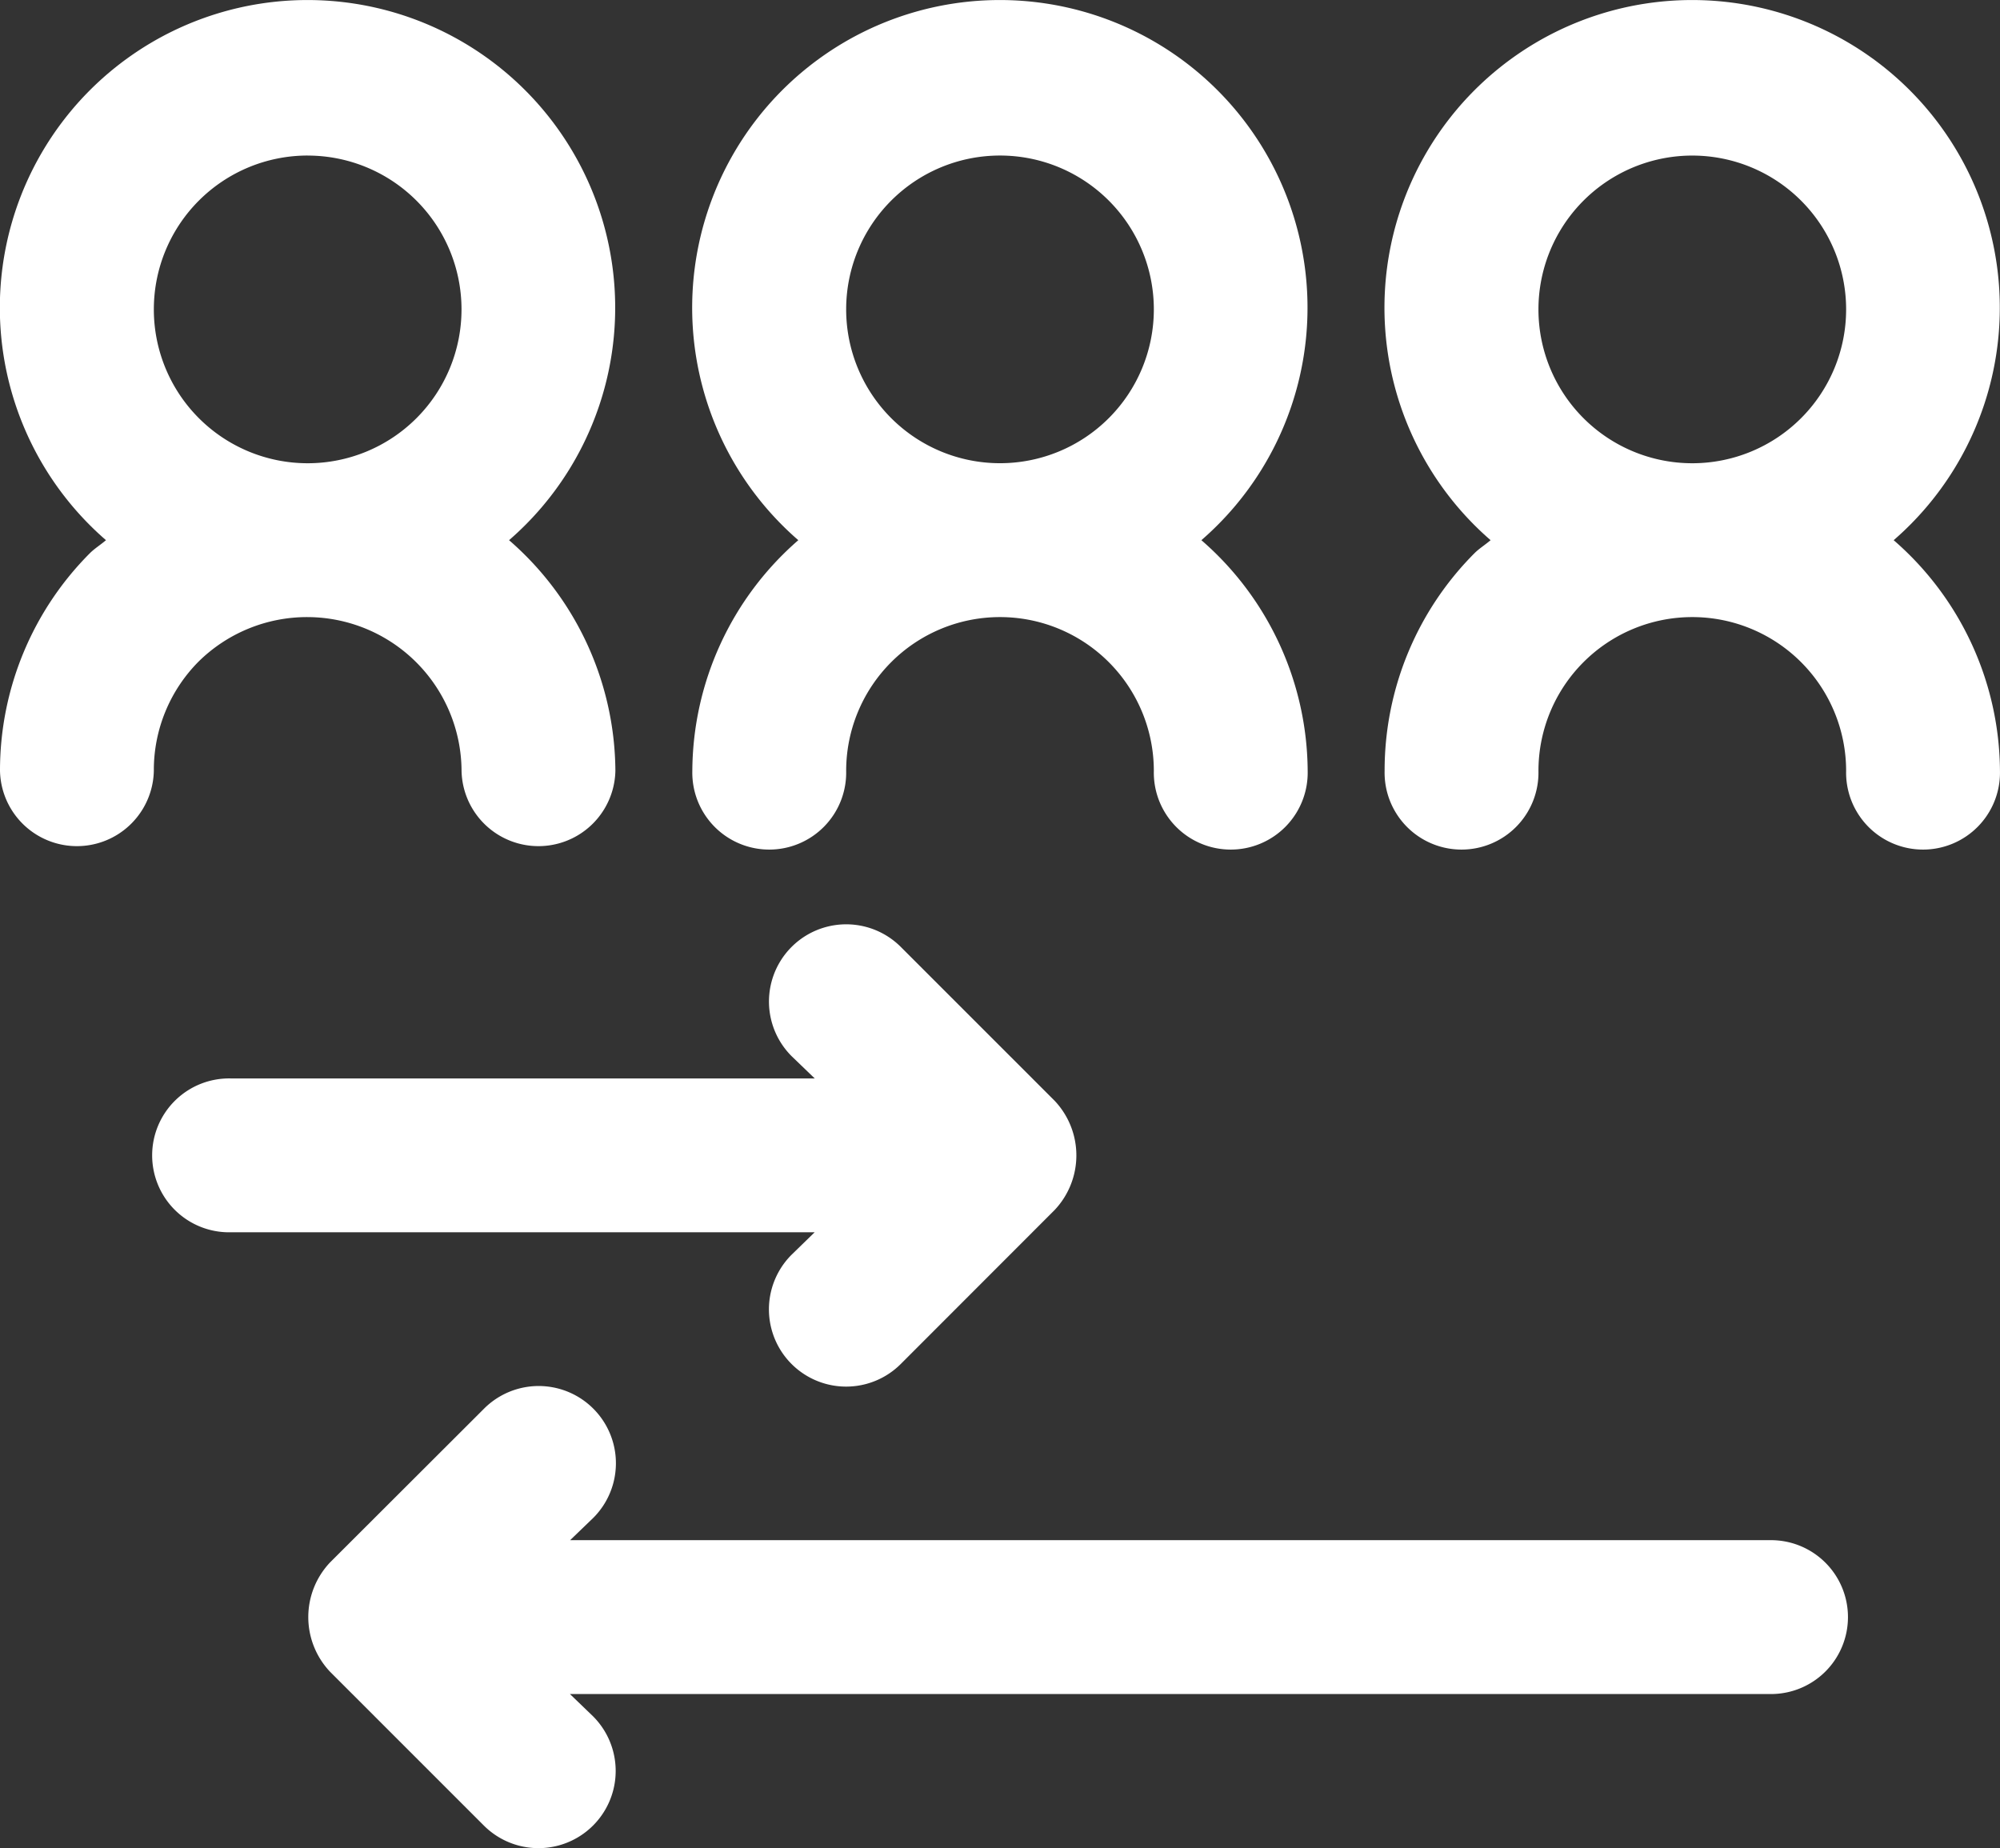
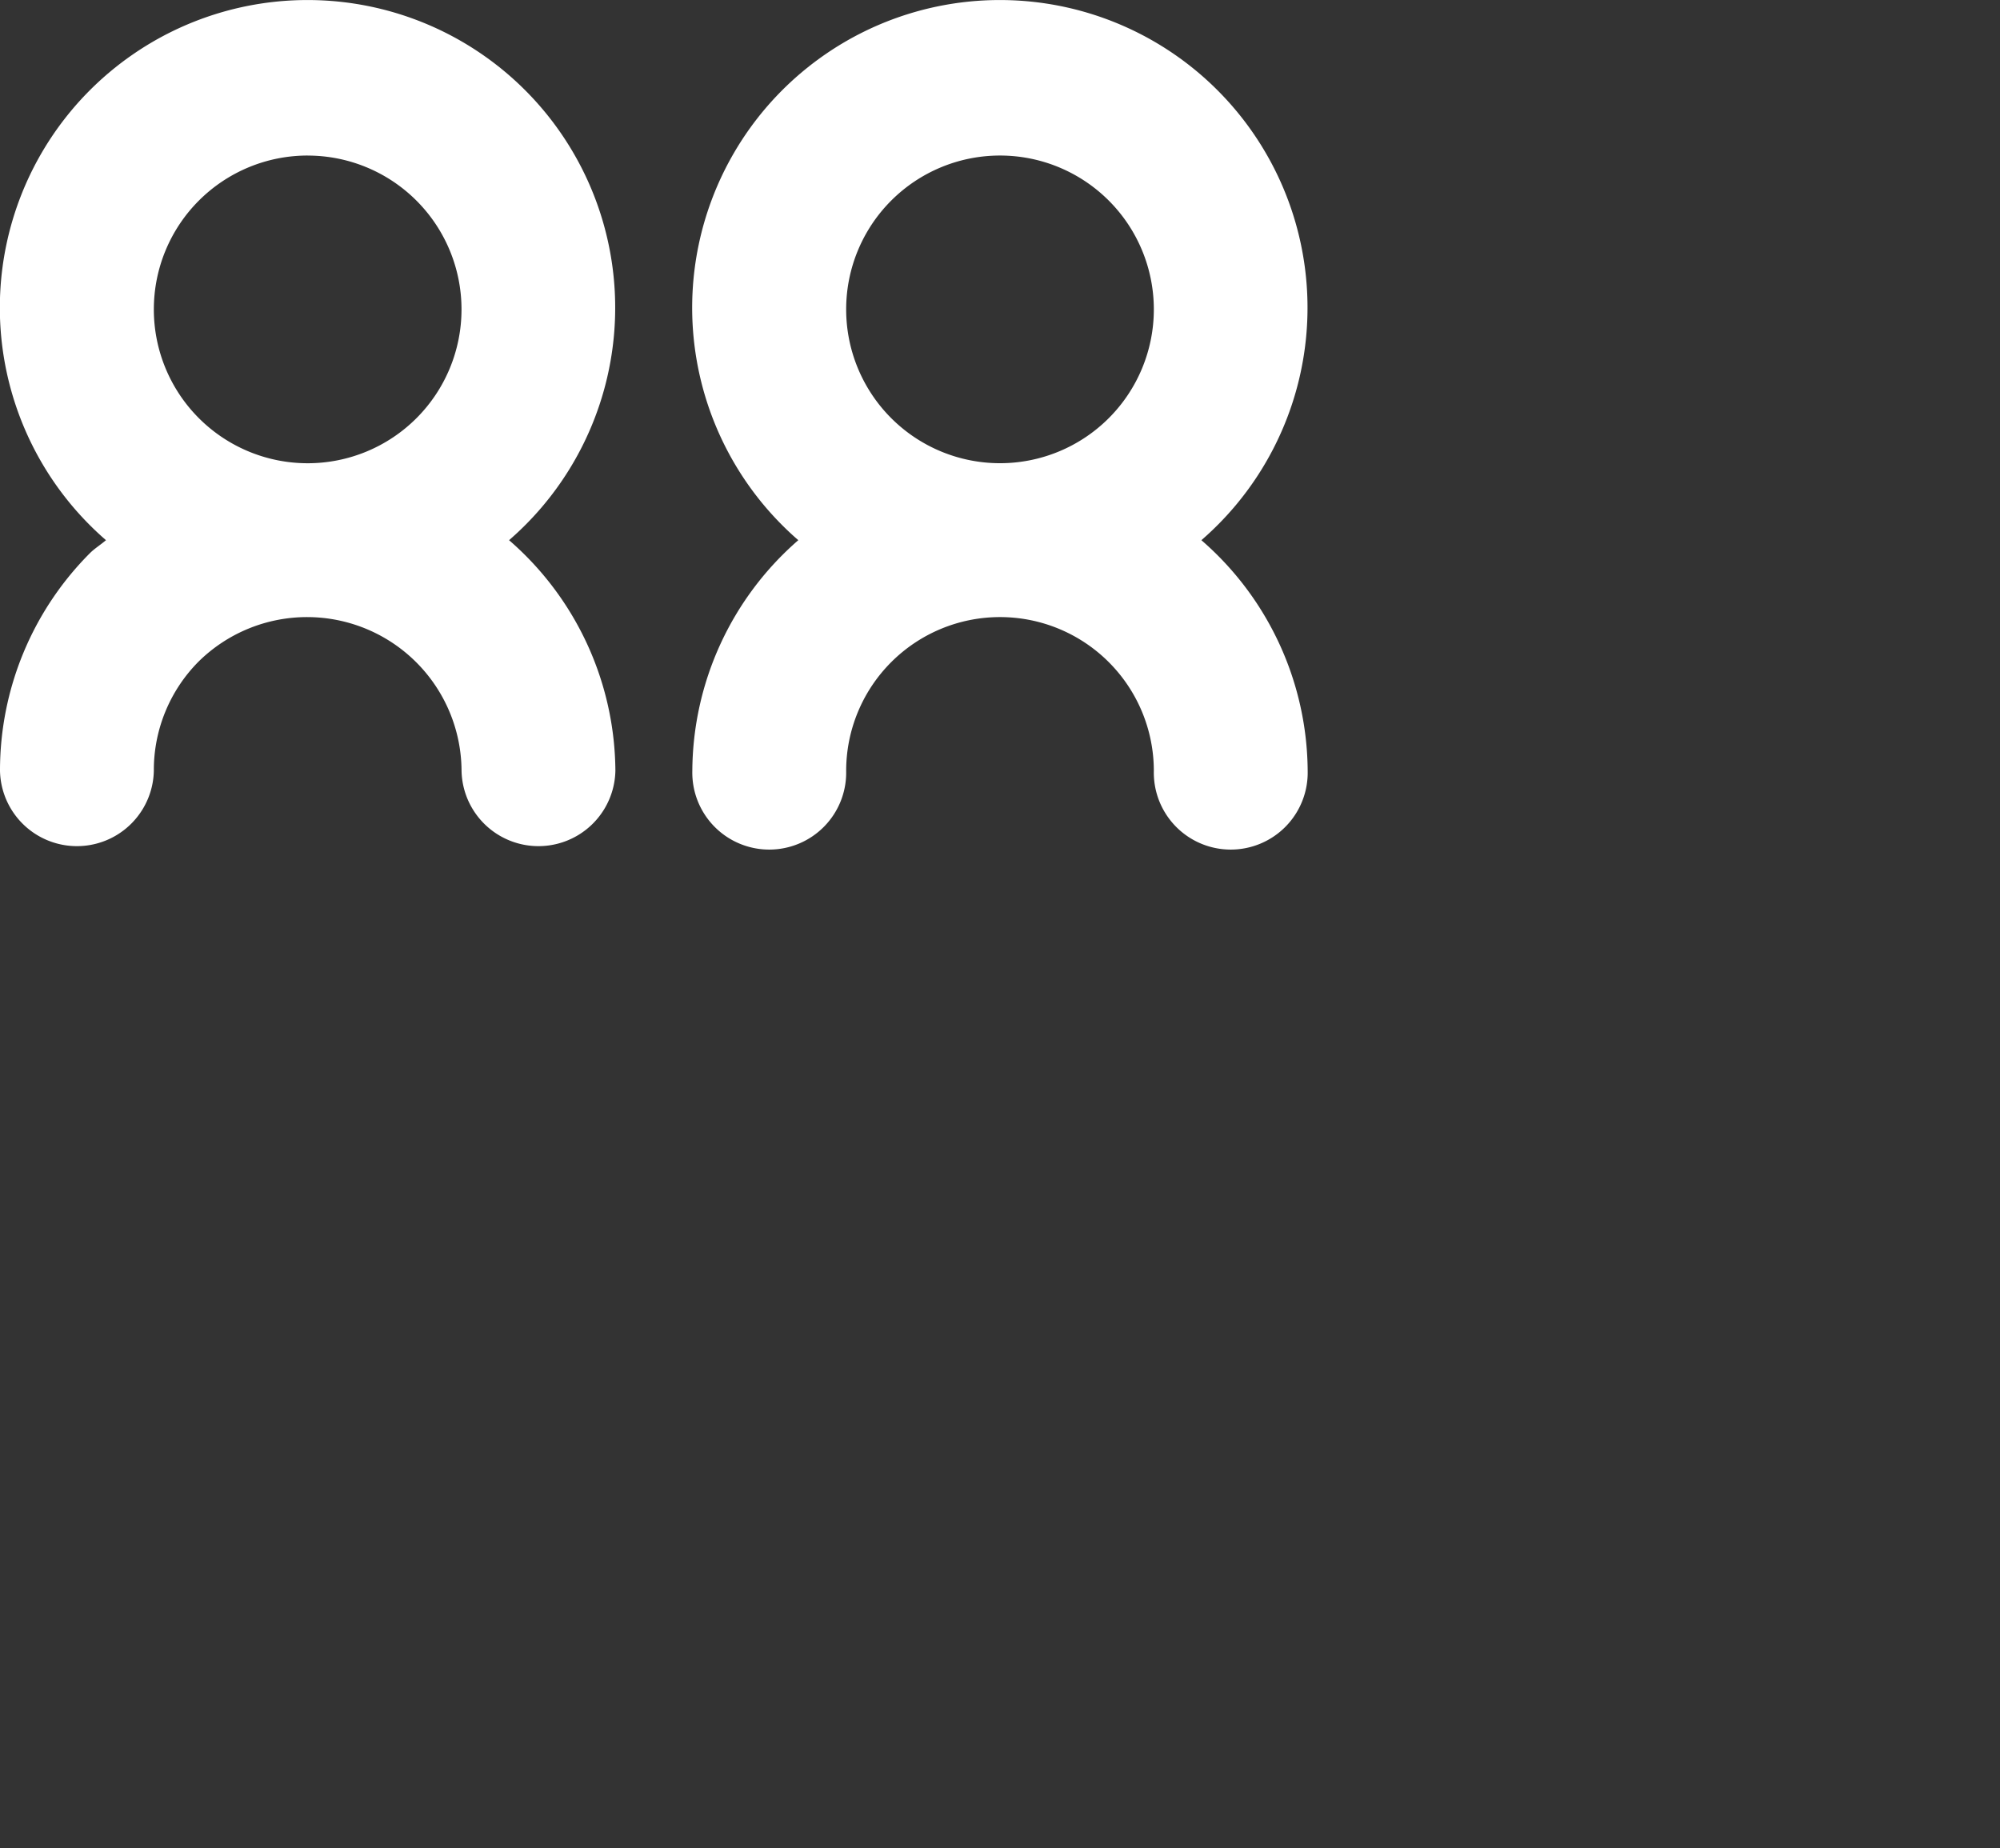
<svg xmlns="http://www.w3.org/2000/svg" width="51.86" height="47.927" viewBox="0 0 51.86 47.927">
  <rect x="0" y="0" width="51.86" height="47.927" fill="#333333" stroke="none" />
  <g id="ic_participants" transform="translate(-3 -3.978)">
    <g id="rearrange_employee_decision" data-name="rearrange, employee, decision" transform="translate(3 3.977)">
      <path id="Path_7767" data-name="Path 7767" d="M8.146,21.136a4.006,4.006,0,0,1,6.822,2.832,1.995,1.995,0,0,0,3.989,0A7.978,7.978,0,0,0,16.2,17.985a7.978,7.978,0,1,0-10.452,0c-.14.12-.3.219-.419.339A7.978,7.978,0,0,0,3,23.968a1.995,1.995,0,0,0,3.989,0A3.989,3.989,0,0,1,8.146,21.136ZM10.979,8.012A3.989,3.989,0,1,1,6.989,12a3.989,3.989,0,0,1,3.989-3.989Z" transform="translate(-3 -3.977)" fill="#fff" />
      <path id="Path_7768" data-name="Path 7768" d="M12,23.968a1.995,1.995,0,1,0,3.989,0,3.989,3.989,0,0,1,7.978,0,1.995,1.995,0,1,0,3.989,0A7.978,7.978,0,0,0,25.2,17.985a7.978,7.978,0,1,0-10.452,0A7.978,7.978,0,0,0,12,23.968ZM15.989,12a3.989,3.989,0,1,1,3.989,3.989A3.989,3.989,0,0,1,15.989,12Z" transform="translate(5.952 -3.977)" fill="#fff" />
-       <path id="Path_7769" data-name="Path 7769" d="M34.2,17.985a7.978,7.978,0,1,0-10.452,0c-.14.12-.3.219-.419.339A7.978,7.978,0,0,0,21,23.968a1.995,1.995,0,1,0,3.989,0,3.989,3.989,0,0,1,7.978,0,1.995,1.995,0,1,0,3.989,0A7.978,7.978,0,0,0,34.2,17.985ZM28.979,8.012A3.989,3.989,0,1,1,24.989,12,3.989,3.989,0,0,1,28.979,8.012Z" transform="translate(14.903 -3.977)" fill="#fff" />
-       <path id="Path_7770" data-name="Path 7770" d="M44.892,25.993H13.8l.6-.578a2,2,0,1,0-2.832-2.832L7.573,26.572a2.062,2.062,0,0,0,0,2.832l3.989,3.989a2,2,0,1,0,2.832-2.832l-.6-.578h31.1a1.995,1.995,0,1,0,0-3.989Z" transform="translate(0.984 13.944)" fill="#fff" />
-       <path id="Path_7771" data-name="Path 7771" d="M21.535,24.561a2,2,0,1,0,2.832,2.832L28.357,23.4a2.062,2.062,0,0,0,0-2.832l-3.989-3.989a2,2,0,0,0-2.832,2.832l.6.578H6.995a1.995,1.995,0,1,0,0,3.989H22.134Z" transform="translate(-1.01 7.976)" fill="#fff" />
    </g>
  </g>
</svg>